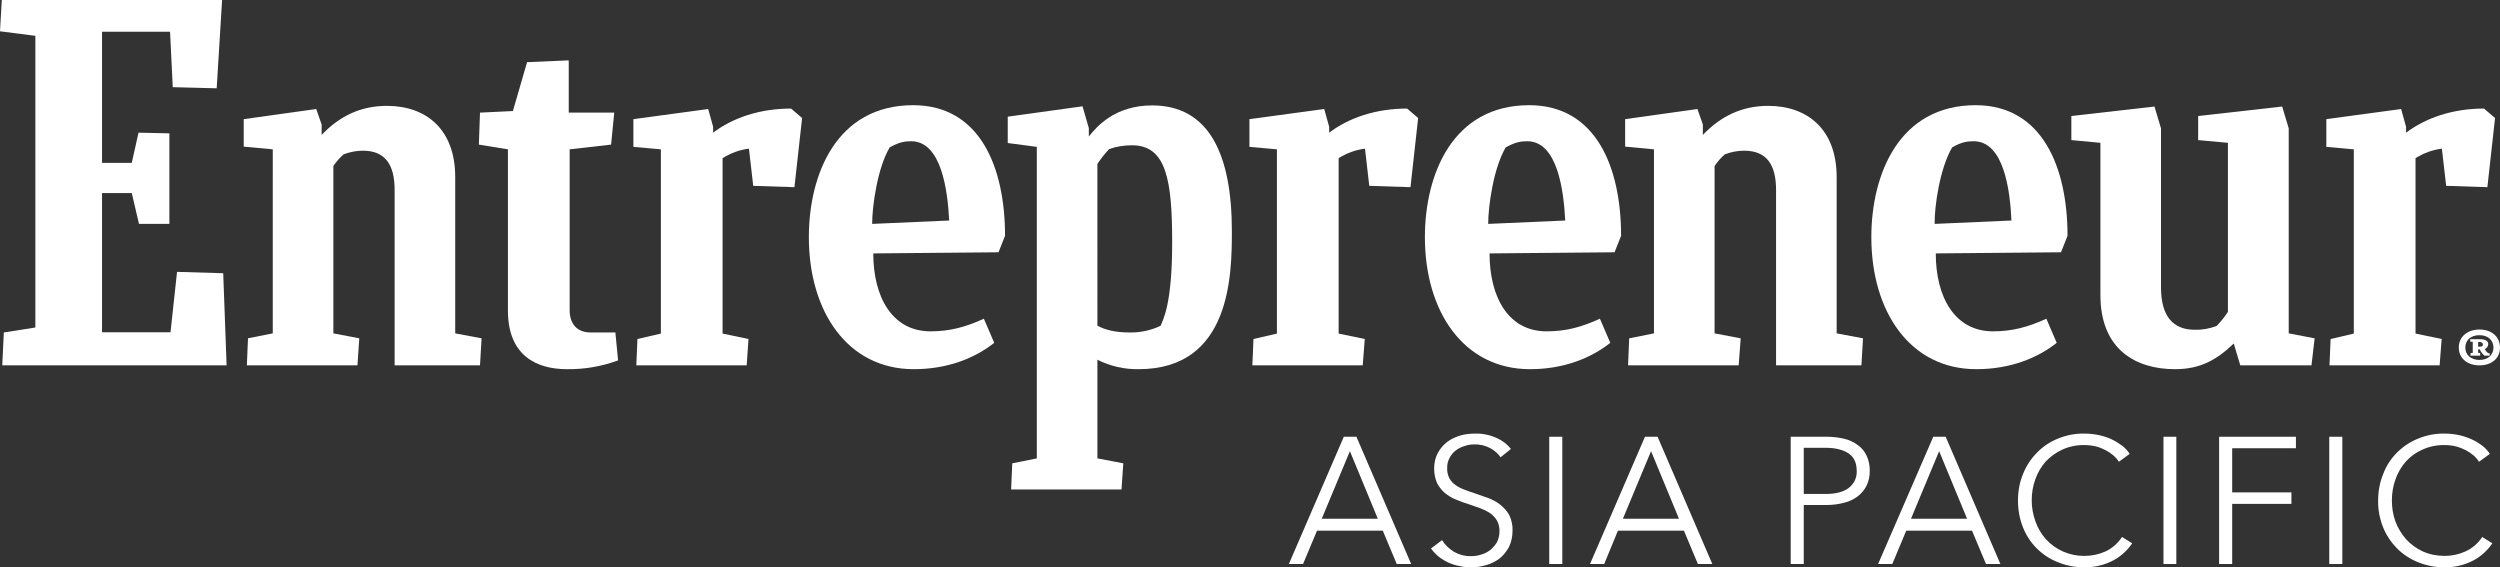
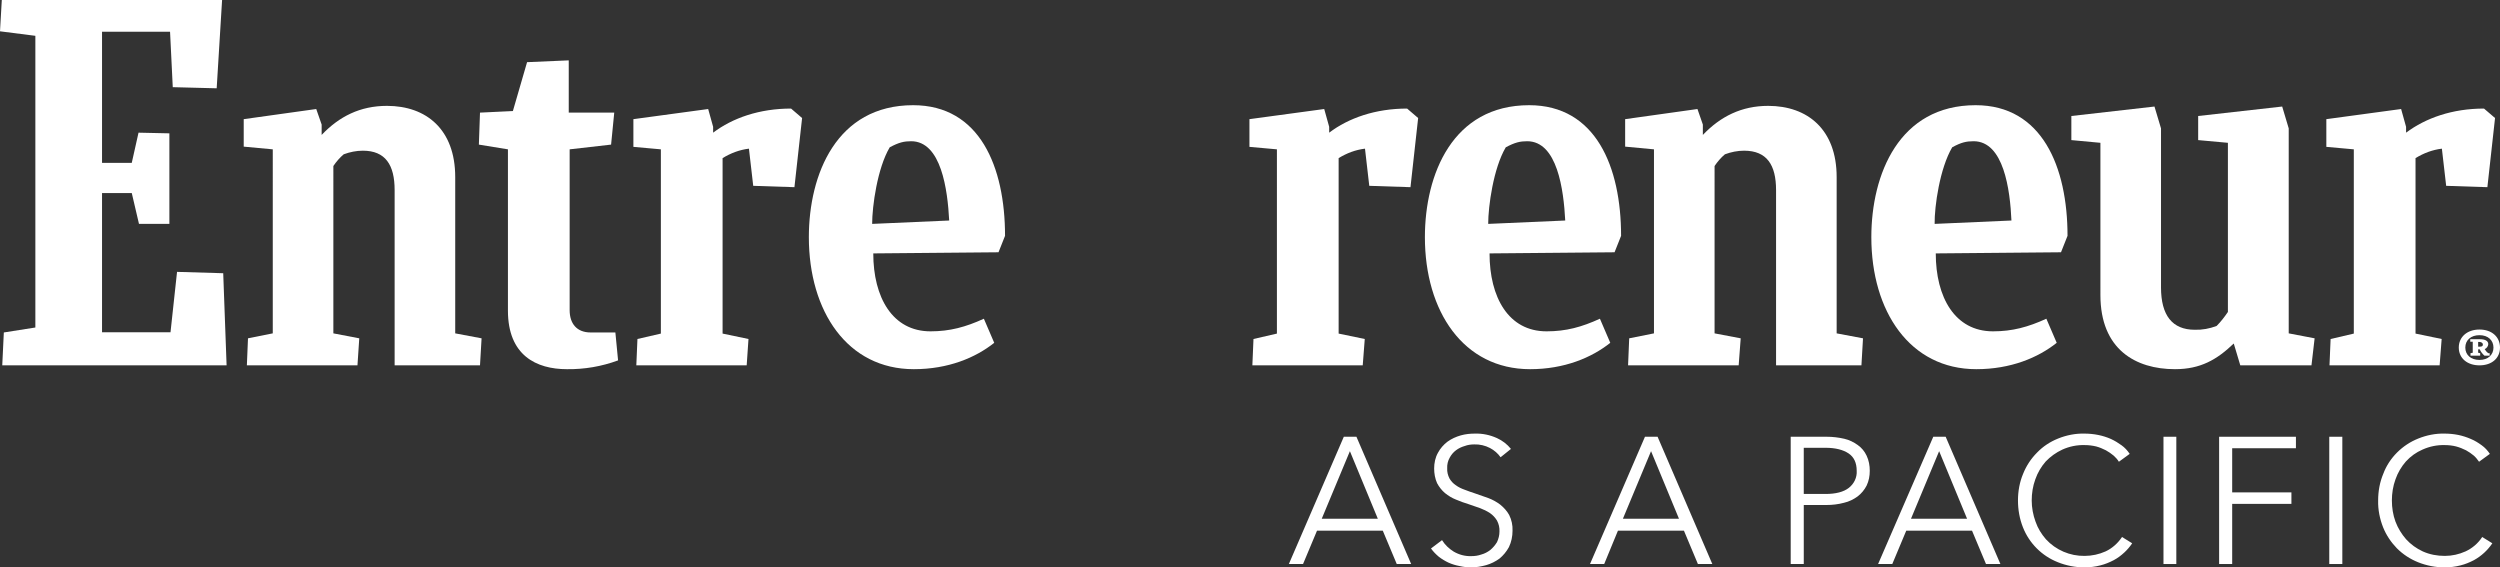
<svg xmlns="http://www.w3.org/2000/svg" version="1.1" id="Layer_1" x="0px" y="0px" viewBox="0 0 1109.9 251.9" style="enable-background:new 0 0 1109.9 251.9;" xml:space="preserve">
  <rect x="0" y="0" width="1109.9" height="251.9" fill="#333333" stroke="none" />
  <style type="text/css">
	.st0{fill:#FFFFFF;}
</style>
  <title>Asset 1</title>
  <path class="st0" d="M1.7,147.6l14-2.2V15.9L0,13.9L0.8,0h97.8l-2.4,39.2l-19.5-0.5l-1.2-24.6H45.3v58.2h13.2l3-13.4l13.7,0.3v40.2  H61.7l-3.2-13.7H45.3v61.8h30.4l2.9-26.8l20.5,0.6l1.5,40.9H1L1.7,147.6z" />
  <path class="st0" d="M109.6,162.2l0.5-12l11-2.2V66.3l-12.9-1.2V52.9l32.2-4.5l2.4,6.9v4.6c7.8-8.2,17.1-12.9,29-12.9  c17.5,0,30.3,10.5,30.3,31.6V148l11.7,2.2l-0.7,12h-37.9V84.4c0-11.2-4.1-17.5-14.1-17.5c-2.9,0-5.8,0.6-8.5,1.6  c-1.8,1.5-3.3,3.3-4.6,5.2V148l11.5,2.2l-0.8,12H109.6z" />
  <path class="st0" d="M722.8,162.2l0.5-12l11-2.2V66.3l-12.8-1.2V52.9l32.1-4.5l2.4,6.9v4.6c7.8-8.2,17.2-12.9,29-12.9  c17.5,0,30.4,10.5,30.4,31.6V148l11.7,2.2l-0.7,12h-37.9V84.4c0-11.2-4.1-17.5-14.2-17.5c-2.9,0-5.8,0.6-8.5,1.6  c-1.8,1.5-3.3,3.3-4.6,5.2V148l11.6,2.2l-0.9,12H722.8z" />
  <path class="st0" d="M274.4,160c-7.3,2.7-15,4-22.7,3.9c-13.6,0-26.2-6.1-26.2-26V66.3l-12.9-2.1l0.5-14.2l14.6-0.7l6.3-21.7  l18.5-0.8V50h20.2l-1.4,14.2l-18.4,2.1v71.4c0,6,3.2,9.9,9.3,9.9h11L274.4,160z" />
  <path class="st0" d="M1034.2,162.2l0.5-11.7l10.3-2.4V66.3l-12.2-1.1V52.9l33.2-4.5l2.2,7.9v2.6c8.7-6.5,20.5-10.7,34.6-10.7  l4.9,4.2l-3.4,30.7l-18.3-0.6l-1.9-16.5c-4.2,0.5-8.1,2-11.7,4.2v77.9l11.6,2.4l-0.9,11.7H1034.2z" />
  <path class="st0" d="M556,162.2l0.5-11.7l10.4-2.4V66.3l-12.2-1.1V52.9l33.2-4.5l2.2,7.9v2.6c8.6-6.5,20.5-10.7,34.6-10.7l4.9,4.2  l-3.4,30.7l-18.3-0.6L606,66c-4.2,0.5-8.1,2-11.7,4.2v77.9l11.6,2.4l-0.9,11.7H556z" />
  <path class="st0" d="M282.5,162.2l0.5-11.7l10.4-2.4V66.3l-12.2-1.1V52.9l33.2-4.5l2.2,7.9v2.6c8.6-6.5,20.5-10.7,34.6-10.7l4.9,4.2  l-3.4,30.7l-18.3-0.6L332.5,66c-4.2,0.5-8.1,2-11.7,4.2v77.9l11.5,2.4l-0.8,11.7H282.5z" />
  <path class="st0" d="M387.7,112.5c0,19.5,8.5,34.6,25.4,34.6c8.6,0,15.6-1.9,23.7-5.6l4.6,10.7c-8.3,6.6-20.4,11.7-35.7,11.7  c-29.5,0-46.6-25.7-46.6-58.6c0-27.9,12.3-58.6,46.3-58.6c29.6,0,40.8,27.4,40.8,58l-2.9,7.3L387.7,112.5z M387.2,99.4l34.2-1.5  c-0.7-13.6-3.5-35.2-16.9-35.2c-3.1,0-5.4,0.5-9.5,2.7C389.5,74.7,387.2,91.6,387.2,99.4z" />
  <path class="st0" d="M859.4,112.5c0,19.5,8.5,34.6,25.4,34.6c8.6,0,15.6-1.9,23.7-5.6l4.6,10.7c-8.3,6.6-20.4,11.7-35.7,11.7  c-29.5,0-46.6-25.7-46.6-58.6c0-27.9,12.3-58.6,46.3-58.6c29.5,0,40.8,27.4,40.8,58L915,112L859.4,112.5z M858.9,99.4l34.1-1.5  c-0.6-13.6-3.4-35.2-16.8-35.2c-3.2,0-5.5,0.5-9.5,2.7C861.2,74.7,858.8,91.6,858.9,99.4z" />
  <path class="st0" d="M661.3,112.5c0,19.5,8.4,34.6,25.3,34.6c8.7,0,15.6-1.9,23.7-5.6l4.6,10.7c-8.3,6.6-20.4,11.7-35.6,11.7  c-29.6,0-46.7-25.7-46.7-58.6c0-27.9,12.3-58.6,46.3-58.6c29.6,0,40.8,27.4,40.8,58l-2.9,7.3L661.3,112.5z M660.7,99.4l34.2-1.5  c-0.7-13.6-3.5-35.2-16.9-35.2c-3.1,0-5.4,0.5-9.5,2.7C663,74.7,660.7,91.6,660.7,99.4z" />
  <path class="st0" d="M994.6,162.2l-2.9-9.7c-7.5,7.2-14.8,11.4-26.1,11.4c-17.5,0-33.1-8.8-33.1-32.9V63.4l-12.9-1.2V51.5l36.9-4.2  l2.9,9.7v70.6c0,12.4,5,18.8,15,18.8c3.3,0.1,6.6-0.5,9.7-1.7c1.9-1.9,3.5-4,5-6.2V63.4l-13.2-1.2V51.5l37.3-4.2l2.9,9.7v91  l11.5,2.2l-1.4,12H994.6z" />
-   <path class="st0" d="M501.4,147.6c-5.9,0-10.5-1-14.2-3V72.8c1.5-2.3,3.3-4.6,5.2-6.6c3.3-1.2,6.7-1.7,10.2-1.7  c15.2,0,17.8,15.5,17.8,43.1s-4,34-5.1,37C511,146.7,506.2,147.7,501.4,147.6z M546.9,102.6c0-34.2-10.2-55.8-35.4-55.8  c-16.8,0-24.8,9.7-28.1,13.8v-3.7l-2.8-9.7l-33.2,4.6v11.7l12.9,1.7v138.3l-10.9,2.2l-0.5,11.6h49l0.8-11.6l-11.5-2.2v-43.8  c5.7,2.9,12,4.3,18.3,4.2C546.5,163.9,546.9,121.9,546.9,102.6z" />
  <path class="st0" d="M1100.8,146.3c5.5,0,9.1,3.3,9.1,8s-3.6,7.9-9.1,7.9s-9.2-3.2-9.2-7.9S1095.3,146.3,1100.8,146.3z   M1100.8,159.8c3.8,0,6.2-2.3,6.2-5.5s-2.4-5.5-6.2-5.5s-6.3,2.2-6.3,5.5S1097,159.8,1100.8,159.8z M1096.8,157.9v-1.1l1-0.2v-4.9  h-1.1v-1.1h4.4c1.9,0,3.6,0.6,3.6,2.2c-0.1,1-0.7,1.8-1.6,2.2c0.4,0.7,0.9,1.3,1.6,1.8h0.6v1.1h-2.3c-0.9-0.8-1.6-1.7-2.1-2.8h-0.7  v1.5l0.9,0.2v1.1H1096.8z M1100.2,151.8v2.1h0.8c1.1,0,1.3-0.4,1.3-1s-0.7-1.1-1.6-1.1H1100.2z" />
  <path class="st0" d="M578.5,250.4h-6.3l24.4-56.5h5.6l24.3,56.5h-6.4l-6.2-14.8h-29.2L578.5,250.4z M586.8,230.3h24.9l-12.4-30  L586.8,230.3z" />
  <path class="st0" d="M666.2,203c-1.2-1.7-2.8-3.1-4.7-4.1c-2.1-1.1-4.6-1.7-7-1.6c-1.4,0-2.9,0.2-4.2,0.7c-1.4,0.4-2.7,1-3.9,1.9  c-1.2,0.9-2.1,2-2.8,3.3c-0.8,1.4-1.2,3.1-1.1,4.7c-0.1,1.6,0.3,3.1,1,4.5c0.7,1.2,1.6,2.2,2.8,3c1.2,0.9,2.5,1.5,3.9,2  c1.5,0.6,3,1.1,4.5,1.6l6,2.1c1.9,0.7,3.7,1.7,5.3,2.9c1.6,1.3,3,2.8,4,4.6c1.1,2.2,1.6,4.6,1.5,7c0,2.5-0.5,5-1.6,7.3  c-1.1,2-2.5,3.7-4.2,5.1c-1.8,1.3-3.8,2.3-5.9,2.9c-2.2,0.6-4.4,1-6.7,1c-1.7,0-3.4-0.2-5.1-0.6c-1.7-0.3-3.3-0.8-4.9-1.5  c-1.5-0.7-3-1.6-4.3-2.6c-1.3-1.1-2.5-2.3-3.5-3.7l4.9-3.7c1.3,2.1,3.1,3.8,5.2,5.1c2.4,1.4,5.1,2.1,7.8,2c1.5,0,3-0.2,4.4-0.7  c1.5-0.4,2.8-1.1,4-2c1.2-1,2.2-2.2,3-3.5c0.7-1.5,1.1-3.1,1.1-4.7c0.1-1.7-0.3-3.4-1.1-4.9c-0.8-1.3-1.8-2.4-3.1-3.3  c-1.4-0.9-2.8-1.6-4.4-2.2l-5.2-1.8c-1.9-0.6-3.7-1.2-5.5-2c-1.8-0.7-3.4-1.7-4.9-2.9c-1.4-1.2-2.6-2.7-3.5-4.4  c-0.9-2-1.3-4.3-1.3-6.5c0-2.4,0.5-4.9,1.7-7c1-1.9,2.5-3.6,4.2-4.9c1.8-1.3,3.8-2.2,5.9-2.8c2.1-0.6,4.2-0.8,6.3-0.8  c3.4-0.1,6.7,0.6,9.8,2c2.4,1.1,4.5,2.7,6.2,4.8L666.2,203z" />
-   <path class="st0" d="M693.6,250.4h-5.8v-56.5h5.8V250.4z" />
  <path class="st0" d="M712.2,250.4h-6.3l24.4-56.5h5.6l24.3,56.5h-6.4l-6.2-14.8h-29.3L712.2,250.4z M720.5,230.3h24.9l-12.4-30  L720.5,230.3z" />
  <path class="st0" d="M795,193.9h16c2.6,0,5.2,0.3,7.8,0.9c2.2,0.5,4.2,1.5,6,2.8c1.7,1.2,3,2.8,3.9,4.7c1,2.1,1.4,4.4,1.4,6.7  c0,2.3-0.4,4.5-1.4,6.6c-1,1.9-2.3,3.5-4,4.8c-1.8,1.3-3.8,2.3-6,2.8c-2.6,0.7-5.2,1-7.9,1h-10v26.2H795V193.9z M800.8,219.3h9.7  c4.5,0,8-0.9,10.3-2.7c2.3-1.8,3.7-4.6,3.5-7.6c0-3.5-1.2-6.1-3.6-7.7s-5.8-2.5-10.2-2.5h-9.7V219.3z" />
  <path class="st0" d="M840.1,250.4h-6.3l24.5-56.5h5.5l24.3,56.5h-6.4l-6.2-14.8h-29.2L840.1,250.4z M848.4,230.3h24.9l-12.4-30  L848.4,230.3z" />
  <path class="st0" d="M946.6,241.2c-1,1.5-2.2,2.9-3.5,4.1c-1.4,1.3-3,2.5-4.7,3.4c-1.9,1-3.9,1.8-5.9,2.3c-2.3,0.6-4.7,0.9-7.1,0.9  c-4,0-8.1-0.8-11.8-2.3c-7.1-2.8-12.7-8.4-15.5-15.5c-1.5-3.8-2.2-7.8-2.2-11.9c0-4.1,0.7-8.1,2.3-11.9c1.4-3.5,3.5-6.7,6.2-9.4  c2.6-2.7,5.8-4.8,9.3-6.2c3.7-1.5,7.7-2.3,11.7-2.2c2,0,4.1,0.2,6.1,0.6c2,0.4,3.9,1,5.7,1.8c1.7,0.8,3.2,1.7,4.7,2.8  c1.4,1,2.6,2.3,3.6,3.8l-4.8,3.5c-0.6-1-1.4-1.9-2.3-2.7c-1.1-0.9-2.2-1.7-3.5-2.4c-1.4-0.7-2.8-1.3-4.3-1.7  c-1.7-0.4-3.4-0.6-5.1-0.6c-3.4-0.1-6.8,0.6-9.9,2c-2.8,1.3-5.3,3.1-7.4,5.3c-2,2.3-3.6,5-4.6,7.9c-1.1,3-1.6,6.2-1.6,9.4  c0,3.2,0.6,6.4,1.7,9.4c1,2.9,2.6,5.5,4.6,7.8c4.4,4.8,10.7,7.5,17.2,7.4c3.2,0,6.4-0.7,9.3-2c3-1.4,5.5-3.7,7.3-6.4L946.6,241.2z" />
  <path class="st0" d="M966.2,250.4h-5.7v-56.5h5.7V250.4z" />
  <path class="st0" d="M991,250.4h-5.8v-56.5h34.1v5.1H991v19.6h26.3v5.1H991V250.4z" />
  <path class="st0" d="M1039.9,250.4h-5.8v-56.5h5.8V250.4z" />
  <path class="st0" d="M1106.5,241.2c-2.1,3.1-4.9,5.7-8.2,7.5c-1.9,1-3.9,1.8-5.9,2.3c-2.3,0.6-4.7,0.9-7.1,0.9  c-4,0-8.1-0.8-11.8-2.3c-3.5-1.4-6.7-3.5-9.4-6.2c-2.6-2.7-4.7-5.8-6.1-9.3c-1.5-3.8-2.3-7.8-2.2-11.9c0-4.1,0.7-8.1,2.3-11.9  c1.3-3.5,3.4-6.7,6.1-9.4c2.7-2.7,5.9-4.8,9.4-6.2c3.7-1.5,7.7-2.3,11.7-2.2c2,0,4.1,0.2,6.1,0.6c1.9,0.4,3.8,1,5.6,1.8  c1.7,0.7,3.3,1.7,4.8,2.8c1.4,1,2.6,2.3,3.6,3.8l-4.8,3.5c-0.7-1-1.4-1.9-2.3-2.7c-1.1-0.9-2.2-1.7-3.5-2.4  c-1.4-0.7-2.9-1.3-4.4-1.7c-1.6-0.4-3.3-0.6-5-0.6c-3.4-0.1-6.8,0.6-9.9,2c-2.8,1.2-5.3,3-7.4,5.3c-2,2.3-3.6,5-4.6,7.9  c-1.1,3-1.6,6.2-1.6,9.4c0,3.2,0.5,6.4,1.6,9.4c1.1,2.9,2.7,5.5,4.7,7.8c2.1,2.3,4.6,4.1,7.4,5.4c3.1,1.4,6.4,2,9.8,2  c3.2,0,6.3-0.7,9.2-2c3-1.4,5.6-3.6,7.4-6.4L1106.5,241.2z" />
</svg>